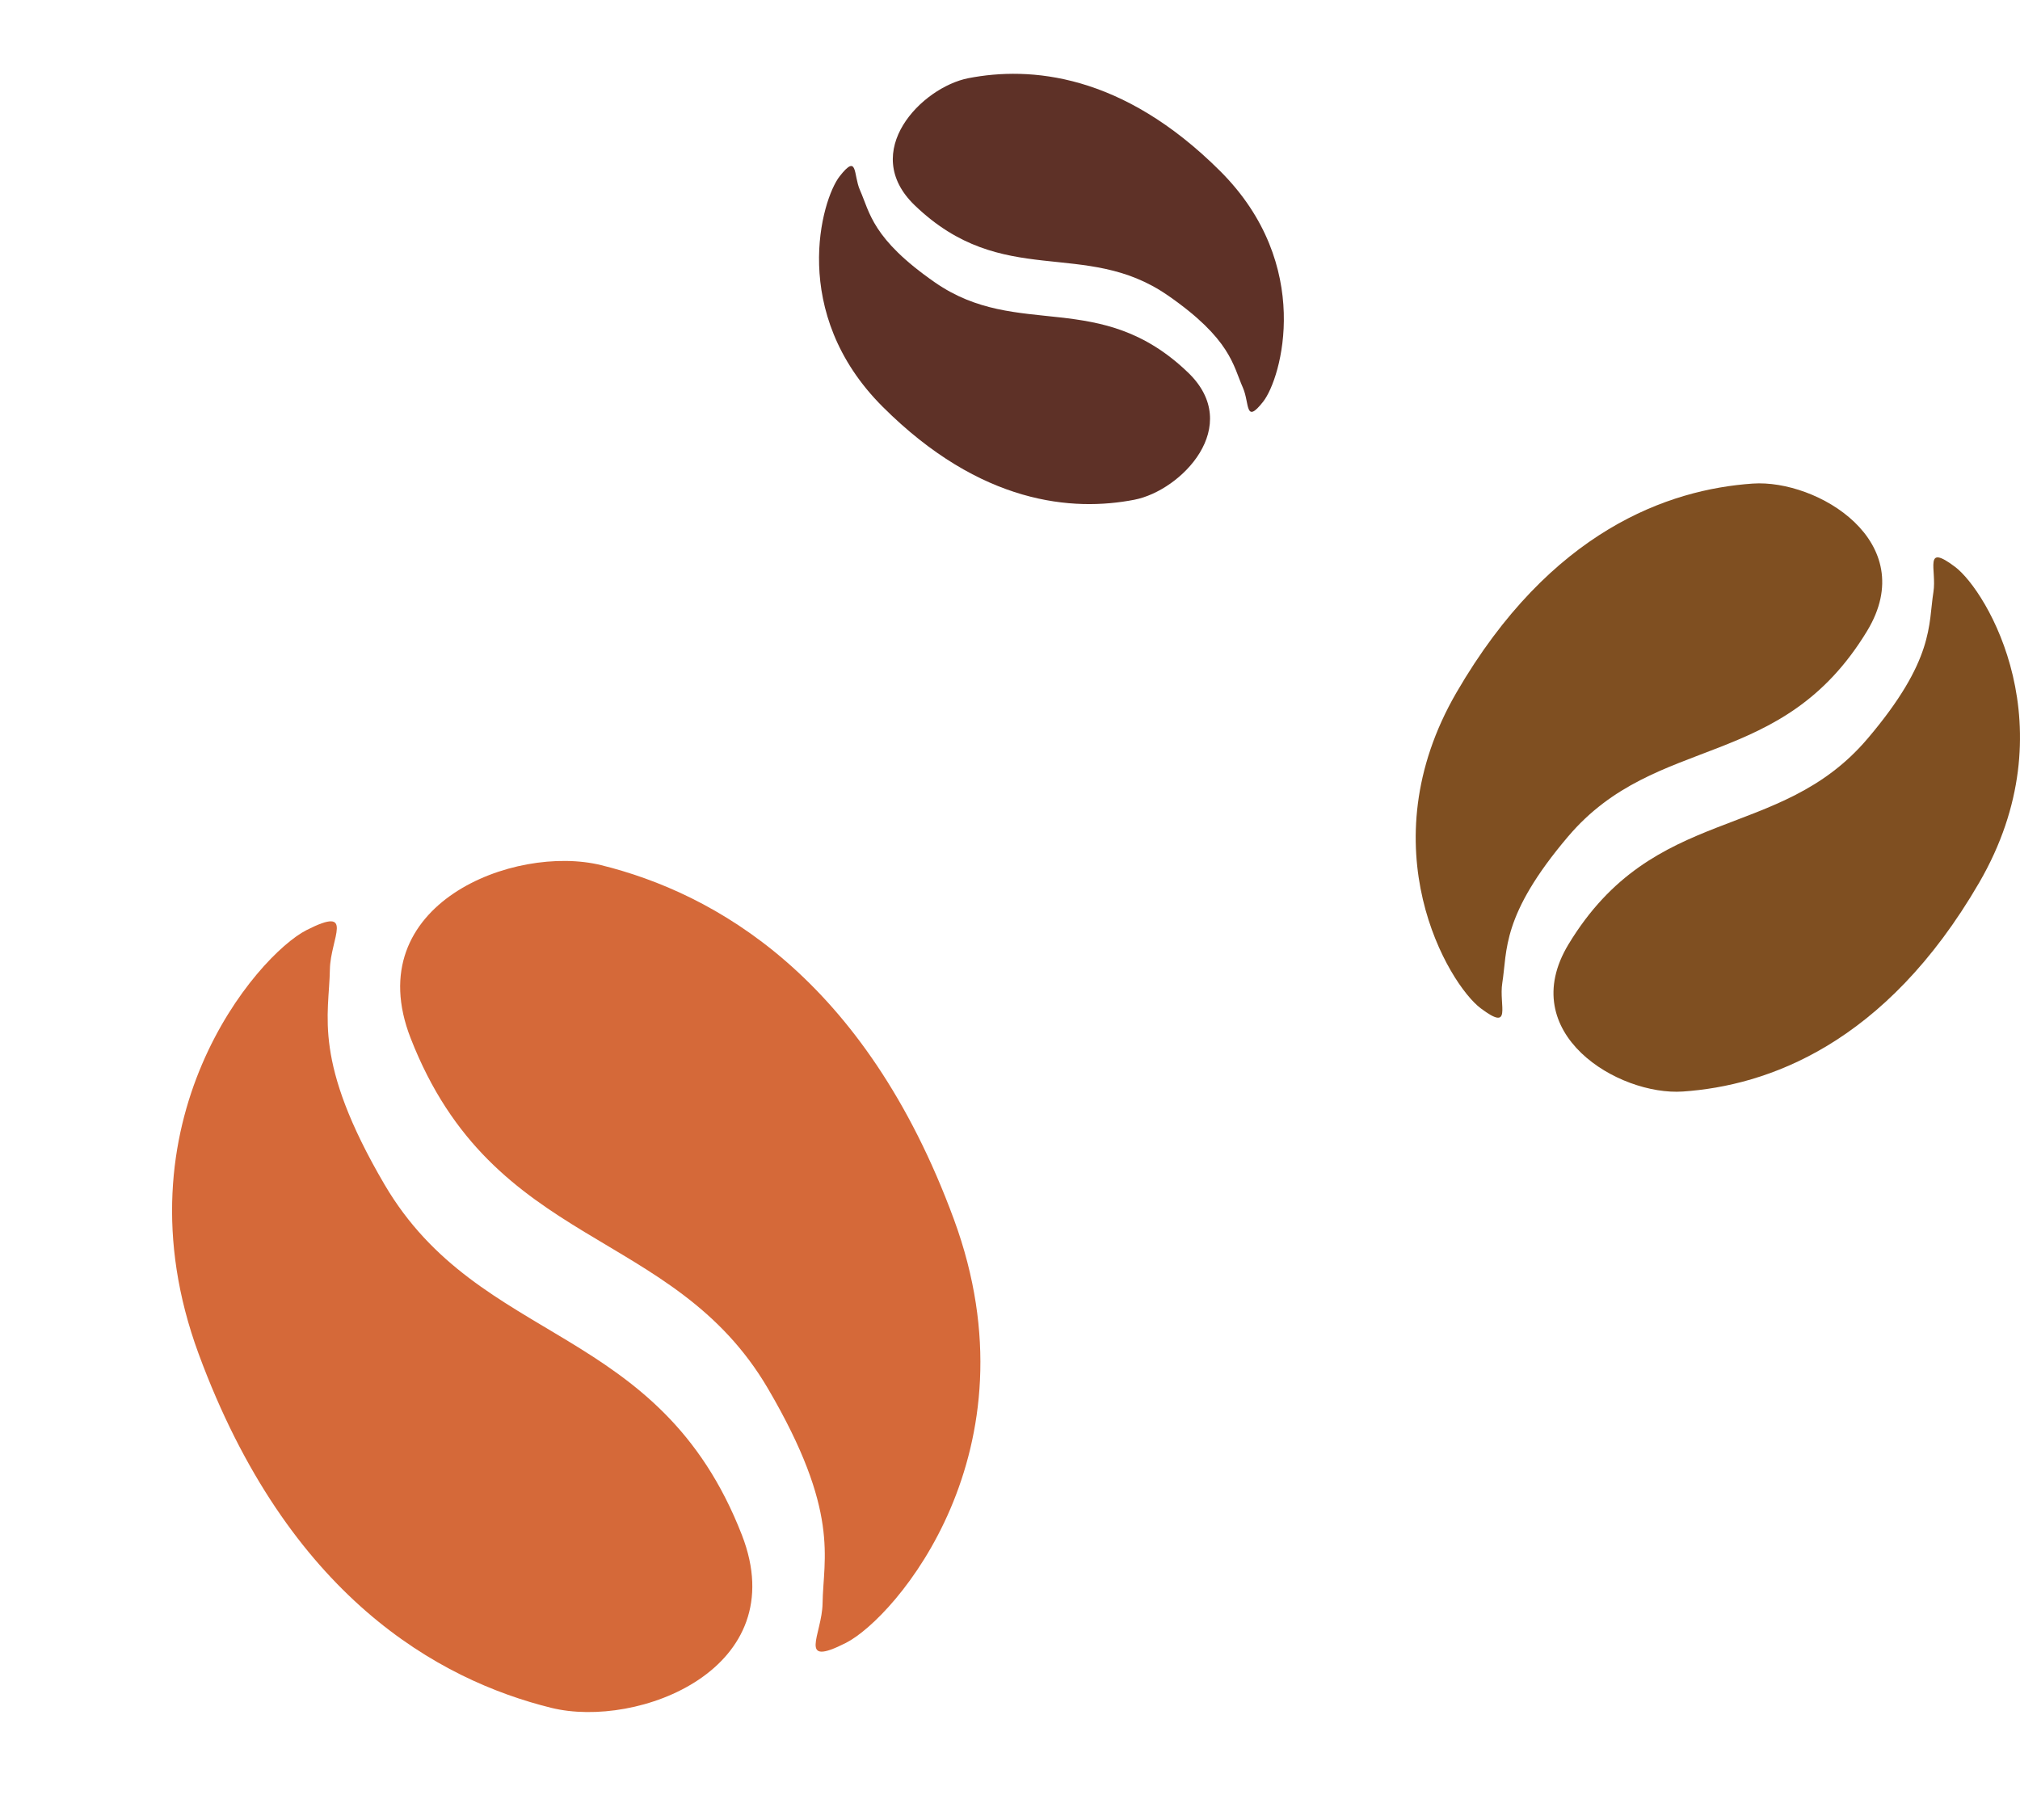
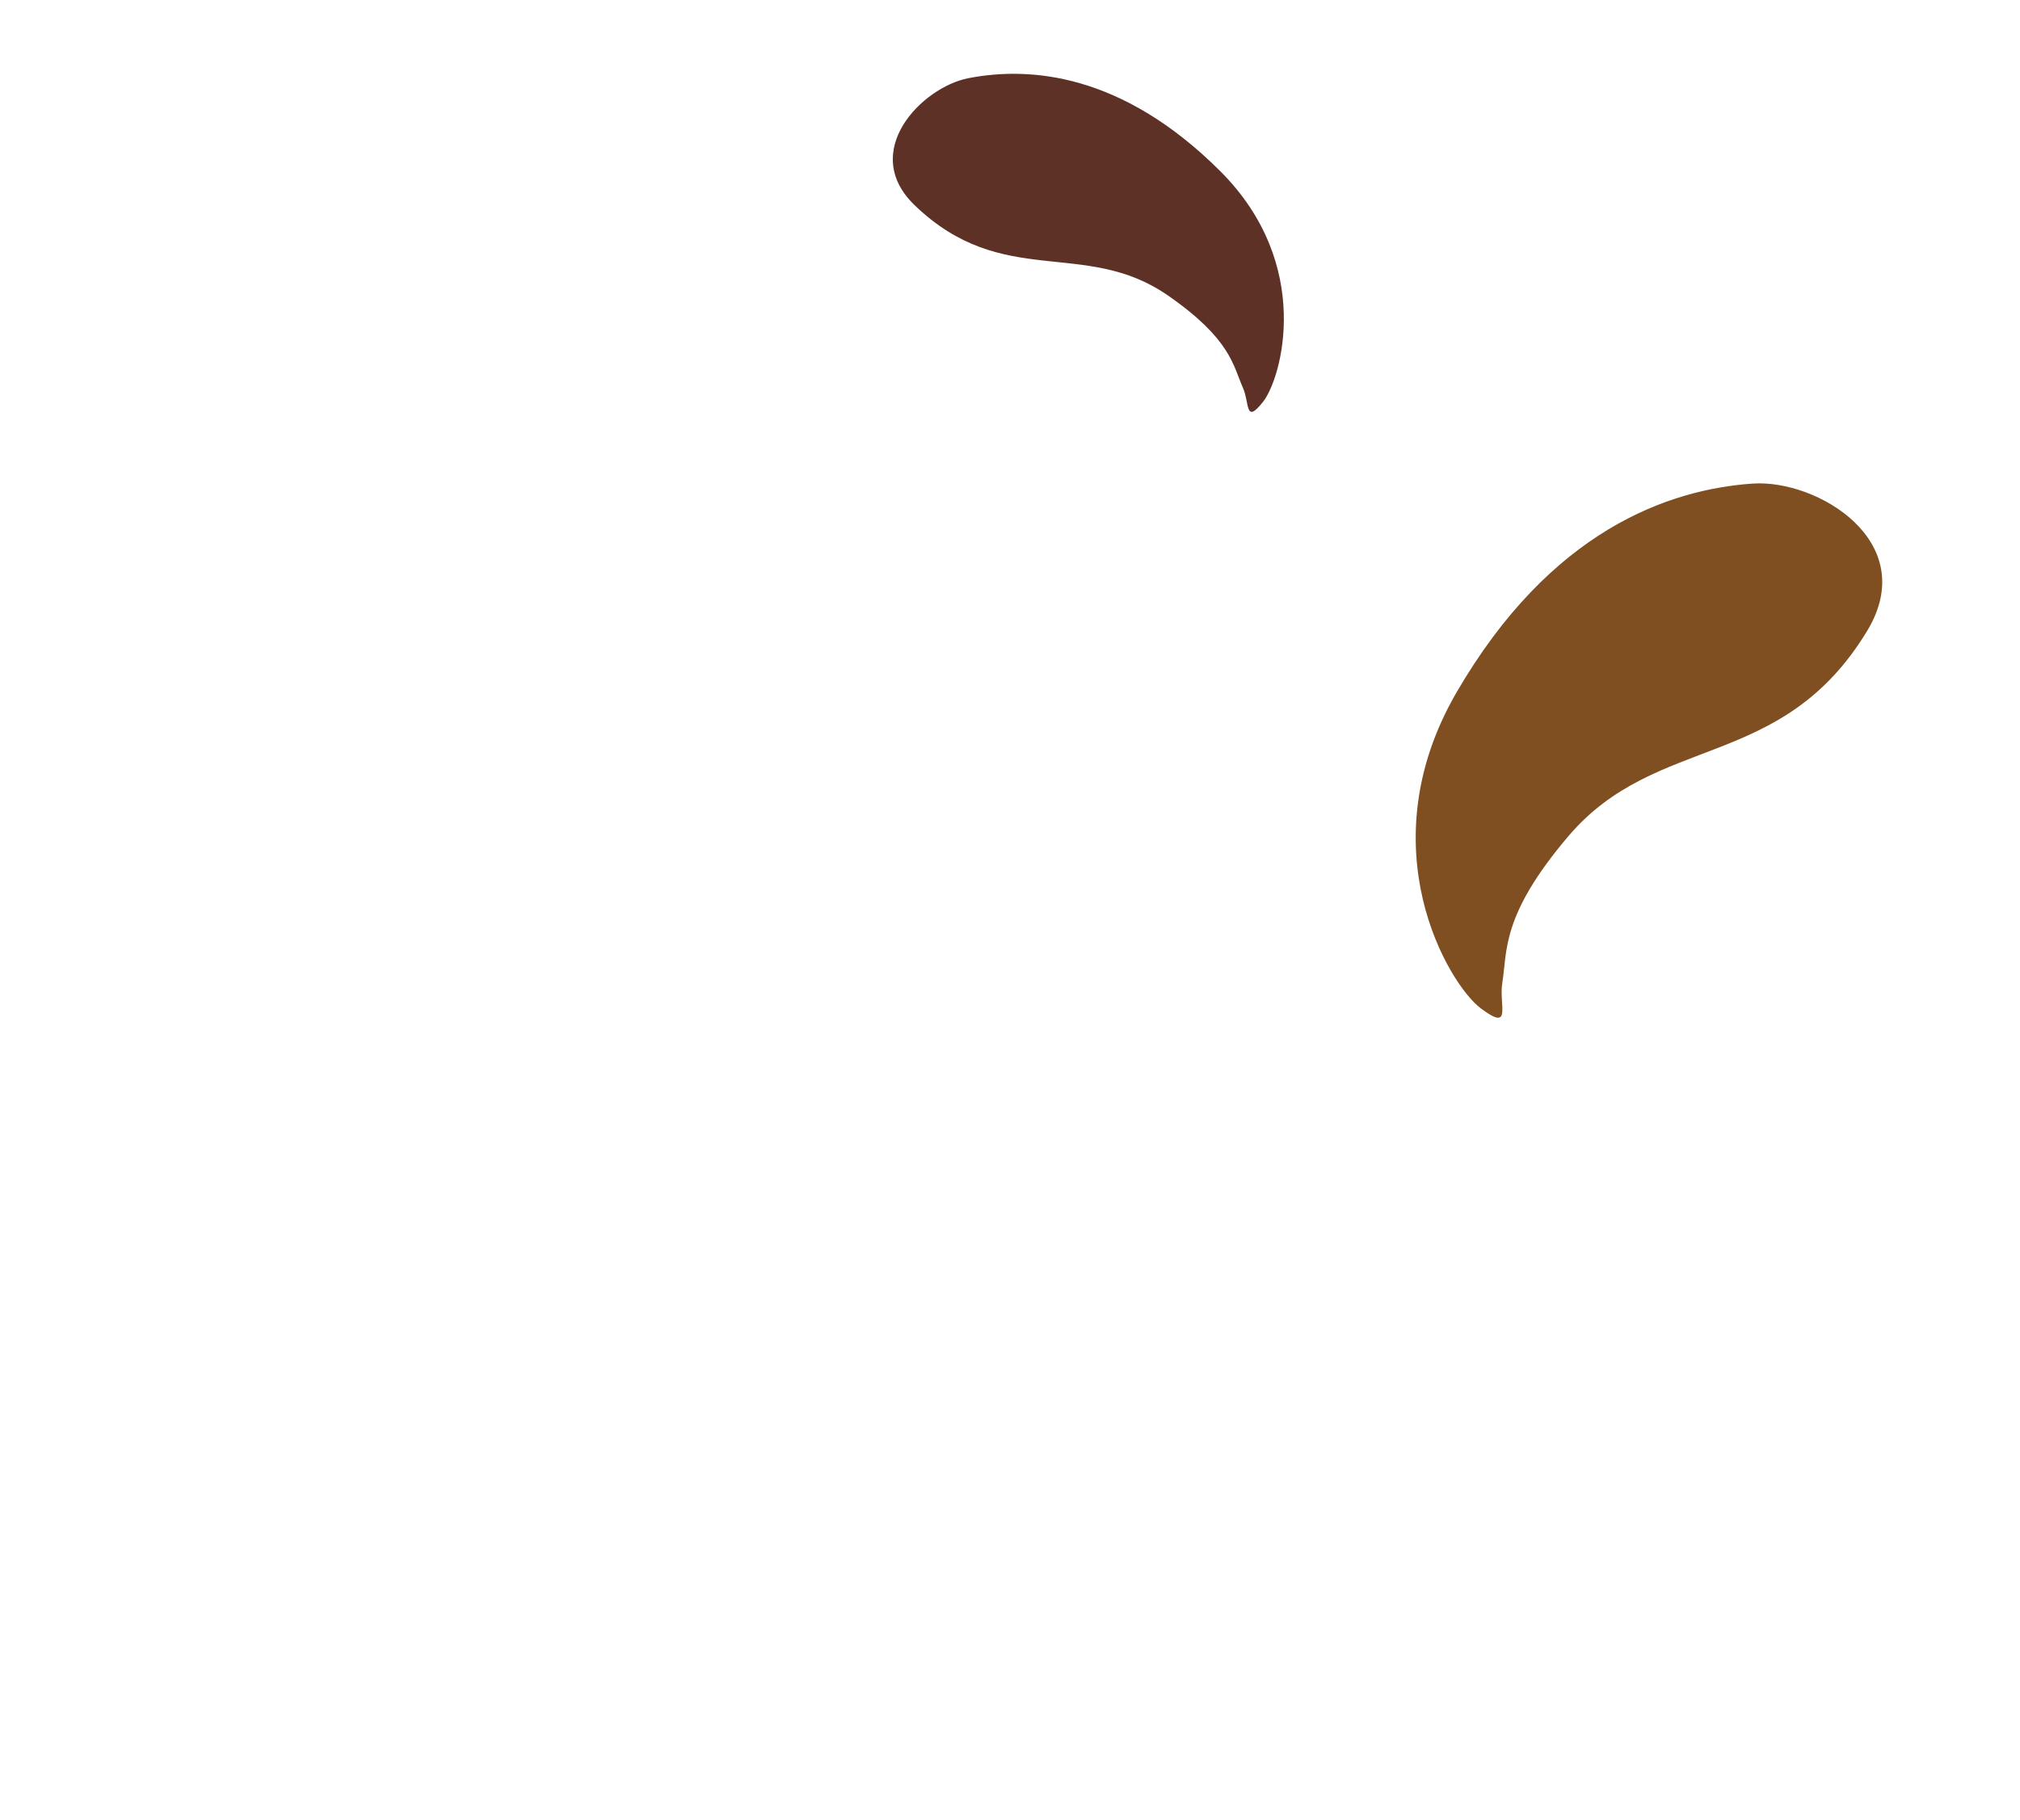
<svg xmlns="http://www.w3.org/2000/svg" width="240.825" height="216.989" viewBox="0 0 240.825 216.989">
  <g id="グループ_200" data-name="グループ 200" transform="translate(-1284.396 -1917.529)">
    <g id="グループ_55" data-name="グループ 55" transform="translate(-10531.082 1631.337)">
      <path id="パス_349" data-name="パス 349" d="M501.015,346.015c10.538-12.418,25.441-7.663,35.644-24.509,6.45-10.652-5.954-18.094-13.639-17.567-10.017.689-24.092,5.566-35.314,24.9-10.724,18.482-.94,34.8,2.877,37.668s2.151-.338,2.576-3.012c.619-3.884-.147-8.051,7.856-17.484" transform="translate(11501.422 39.919)" fill="#7f4f21" />
-       <path id="パス_350" data-name="パス 350" d="M528.188,329.785c-10.537,12.419-25.439,7.662-35.642,24.509-6.45,10.652,5.952,18.094,13.639,17.567,10.014-.689,24.089-5.566,35.312-24.9,10.727-18.482.94-34.8-2.875-37.668s-2.153.338-2.578,3.012c-.619,3.884.15,8.051-7.856,17.484" transform="translate(11509.936 44.493)" fill="#7f4f21" />
    </g>
    <g id="グループ_56" data-name="グループ 56" transform="translate(10990.564 -5119.145) rotate(140)">
-       <path id="パス_347" data-name="パス 347" d="M440.693,404.63c3.751-22.153-14.505-33.661-5.777-59.395,5.513-16.267,24.387-9.78,30.658-1.2,8.163,11.185,15.519,30.372,5.067,59.394-9.987,27.735-35.907,31.9-42.32,30.415s-1.554-2.575.891-5.4c3.549-4.1,8.629-6.994,11.483-23.822" transform="translate(11573.426 306.302)" fill="#d56939" />
-       <path id="パス_348" data-name="パス 348" d="M447.7,362.086c-3.754,22.153,14.5,33.661,5.774,59.394-5.513,16.267-24.387,9.783-30.658,1.2-8.163-11.182-15.516-30.372-5.067-59.394,9.987-27.735,35.907-31.9,42.321-30.412s1.554,2.572-.891,5.4c-3.549,4.1-8.629,6.99-11.48,23.819" transform="translate(11547.041 300.822)" fill="#d56939" />
-     </g>
+       </g>
    <g id="グループ_57" data-name="グループ 57" transform="translate(-2240.247 -9459.607) rotate(70)">
      <path id="パス_351" data-name="パス 351" d="M476.013,354.548c-9.845,6.956-7.316,18.257-20.41,24.675-8.275,4.058-12.949-5.576-12.058-11.209,1.166-7.339,5.682-17.4,20.678-24.407,14.333-6.7,25.726,1.589,27.588,4.591s-.39,1.566-2.388,1.7c-2.906.2-5.927-.639-13.409,4.645" transform="translate(11501.214 105.801)" fill="#5e3127" />
-       <path id="パス_352" data-name="パス 352" d="M462.12,372.4c9.848-6.956,7.318-18.257,20.413-24.675,8.275-4.058,12.949,5.576,12.058,11.209-1.166,7.339-5.685,17.4-20.678,24.4-14.333,6.7-25.726-1.587-27.59-4.589s.39-1.566,2.391-1.7c2.906-.2,5.924.639,13.407-4.645" transform="translate(11504.172 113.496)" fill="#5e3127" />
    </g>
  </g>
</svg>